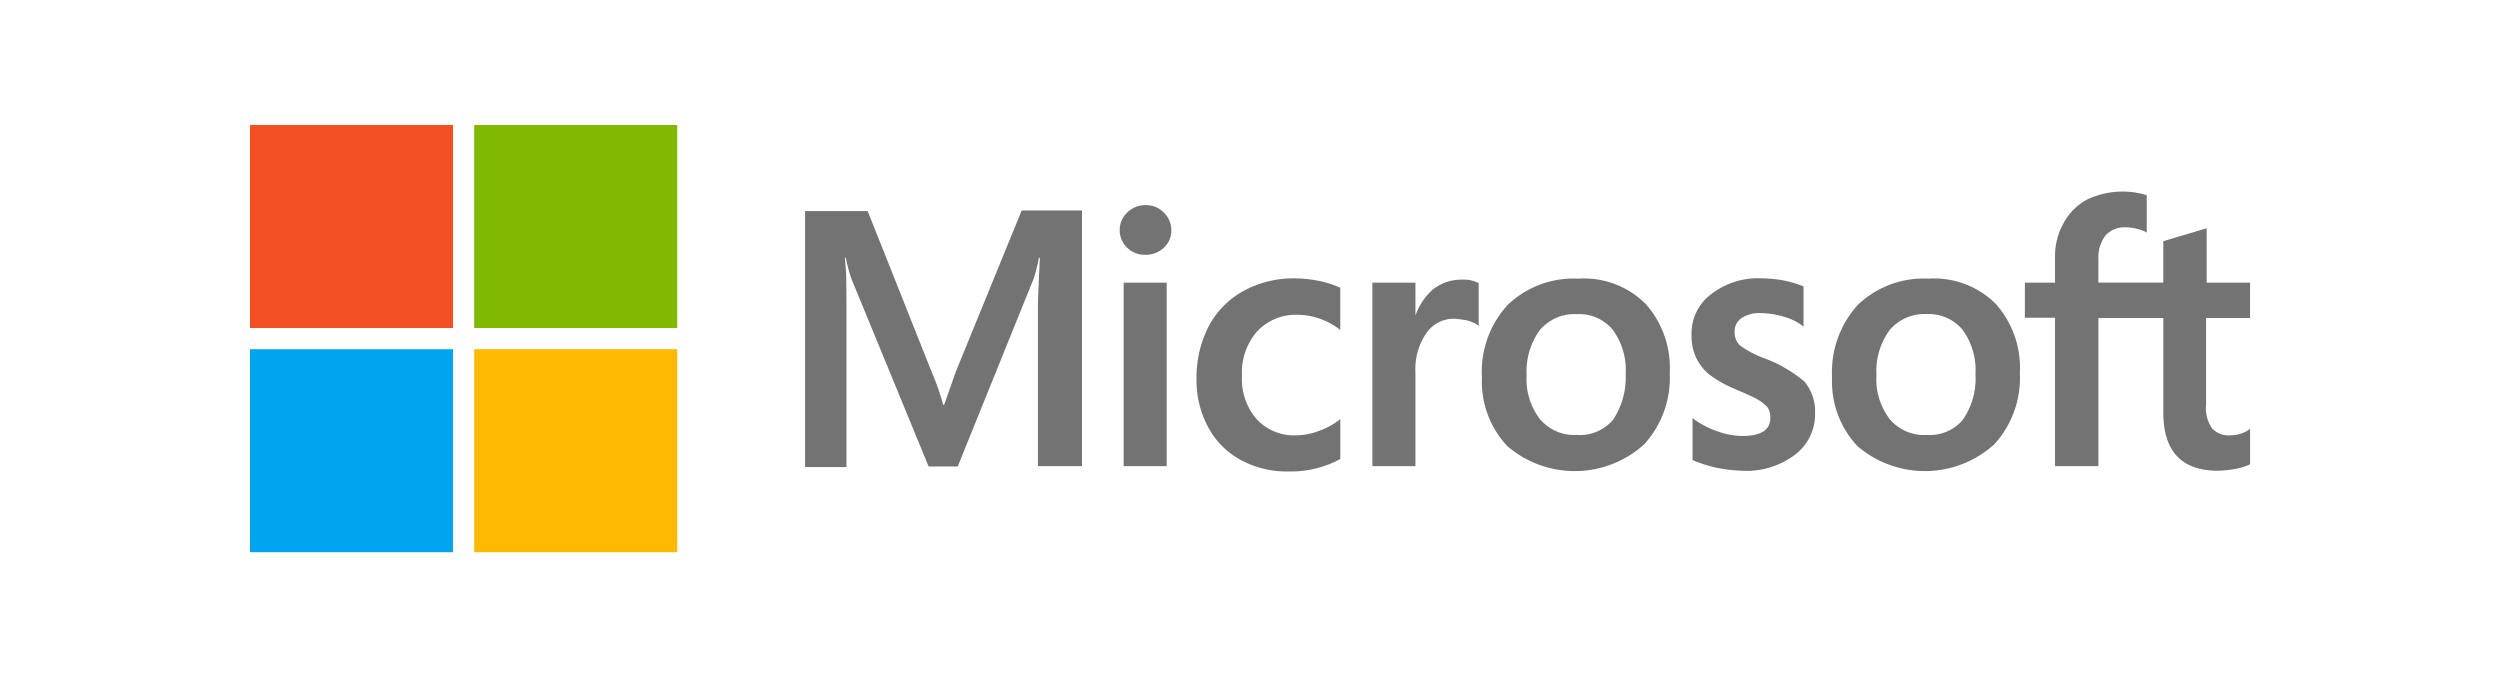
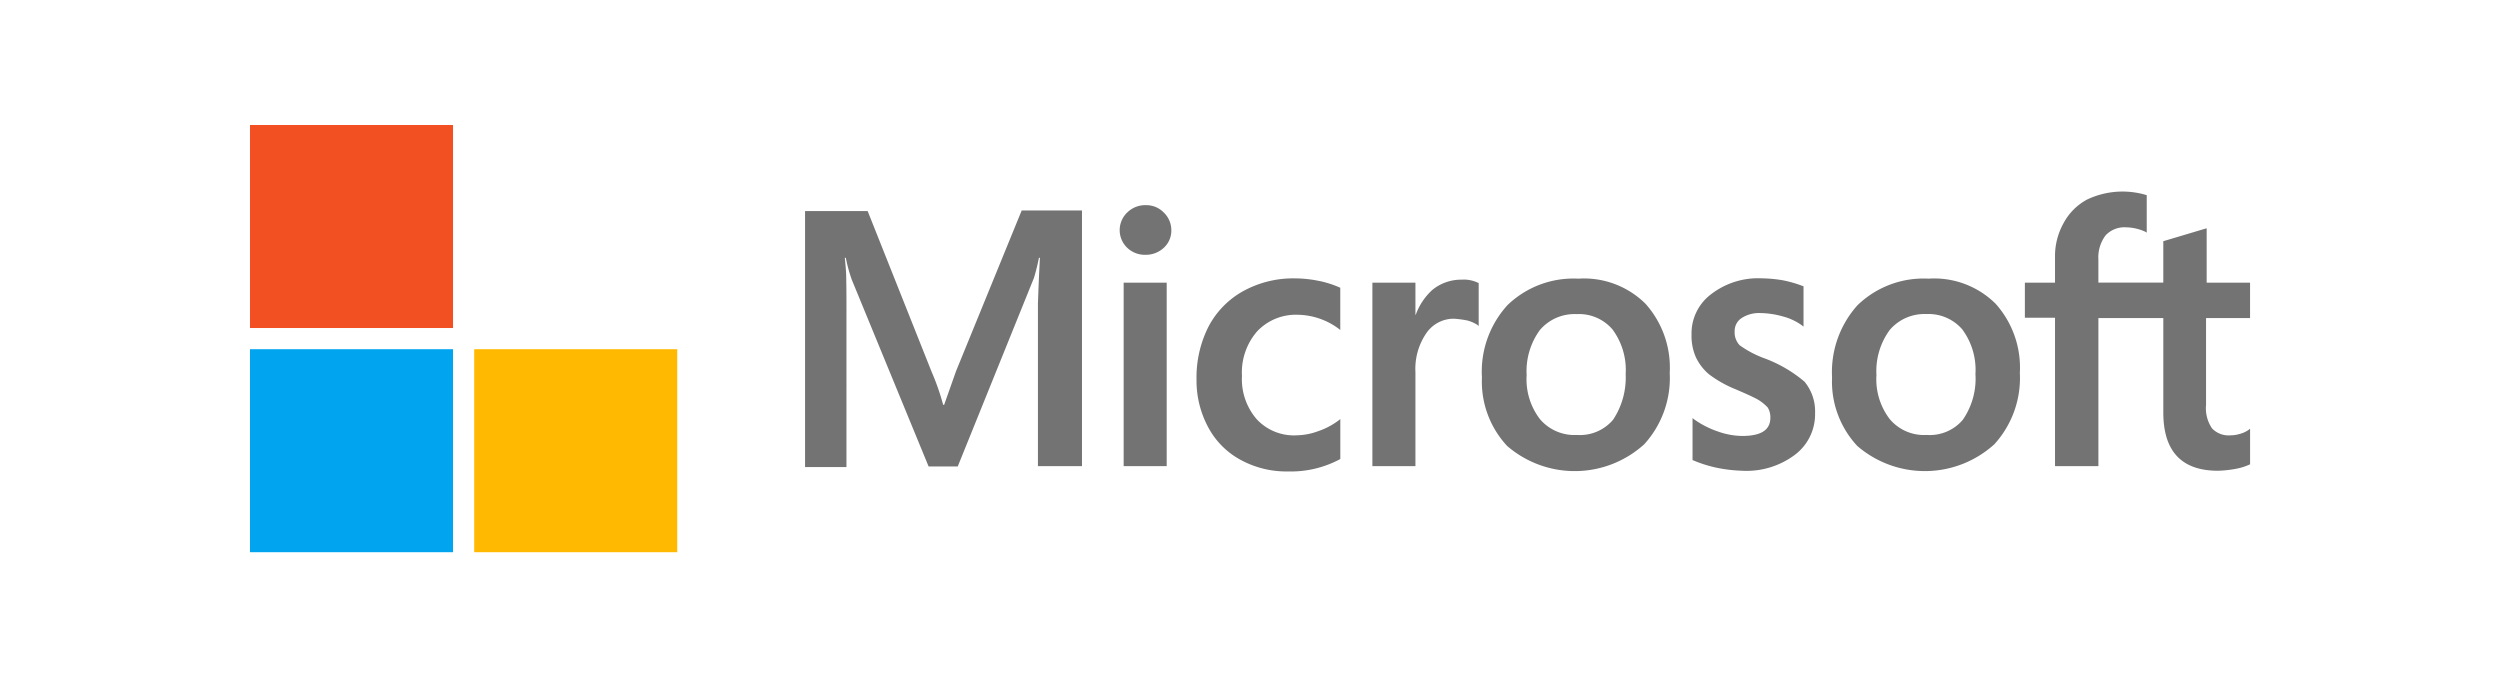
<svg xmlns="http://www.w3.org/2000/svg" width="200" height="55">
  <path d="M76.486 29.685l-.954 2.7h-.079a19.189 19.189 0 00-.927-2.649l-5.113-12.85h-5.008v20.48h3.312V24.731c0-.795 0-1.7-.026-2.808-.026-.556-.079-.98-.106-1.3h.079a12.376 12.376 0 00.477 1.749l6.147 14.943h2.332l6.094-15.075a16.05 16.05 0 00.4-1.616h.079c-.079 1.51-.132 2.861-.159 3.683v12.982h3.524V16.835h-4.822zm13.406-7.074h3.444v14.678h-3.444zm1.749-6.2a2.064 2.064 0 00-1.457.583 1.953 1.953 0 000 2.835 2.042 2.042 0 001.457.556 2.113 2.113 0 001.457-.556 1.864 1.864 0 00.609-1.4 1.964 1.964 0 00-.609-1.431 1.933 1.933 0 00-1.457-.583m13.91 6.067a9.607 9.607 0 00-1.934-.212 8.312 8.312 0 00-4.186 1.033 6.92 6.92 0 00-2.755 2.835 9.011 9.011 0 00-.954 4.239 7.863 7.863 0 00.927 3.789 6.351 6.351 0 002.6 2.623 7.643 7.643 0 003.789.927 8.327 8.327 0 004.16-.98l.027-.026v-3.185l-.132.106a5.921 5.921 0 01-1.669.874 5.106 5.106 0 01-1.643.318 4.064 4.064 0 01-3.232-1.272 4.887 4.887 0 01-1.192-3.471 5.008 5.008 0 011.219-3.577 4.252 4.252 0 013.229-1.322 5.638 5.638 0 013.285 1.113l.132.106v-3.365l-.027-.026a7.988 7.988 0 00-1.643-.53m11.366-.106a3.634 3.634 0 00-2.332.821 4.943 4.943 0 00-1.325 1.987h-.026v-2.57h-3.444v14.678h3.444v-7.5a5.055 5.055 0 01.848-3.1 2.655 2.655 0 012.226-1.192 8.5 8.5 0 011.033.132 2.718 2.718 0 01.821.344l.132.106v-3.442l-.079-.026a2.618 2.618 0 00-1.3-.238m9.379-.079a7.6 7.6 0 00-5.7 2.12 7.892 7.892 0 00-2.04 5.776 7.553 7.553 0 002.014 5.484 8.273 8.273 0 0010.969-.132 7.865 7.865 0 002.04-5.7 7.667 7.667 0 00-1.934-5.537 6.973 6.973 0 00-5.352-2.014m2.755 11.287a3.473 3.473 0 01-2.888 1.219 3.618 3.618 0 01-2.967-1.272 5.234 5.234 0 01-1.06-3.524 5.563 5.563 0 011.06-3.6 3.643 3.643 0 012.941-1.272 3.523 3.523 0 012.861 1.219 5.434 5.434 0 011.06 3.577 6.13 6.13 0 01-1.007 3.656m12.218-4.876a8.252 8.252 0 01-2.093-1.086 1.5 1.5 0 01-.4-1.113 1.231 1.231 0 01.556-1.06 2.553 2.553 0 011.51-.4 6.858 6.858 0 011.775.265 4.569 4.569 0 011.537.715l.132.106v-3.23l-.079-.026a9.56 9.56 0 00-1.563-.45 10.621 10.621 0 00-1.7-.159 6.139 6.139 0 00-4.054 1.272 3.917 3.917 0 00-1.563 3.232 4.206 4.206 0 00.344 1.8 4.016 4.016 0 001.06 1.378 9.233 9.233 0 002.12 1.192c.795.344 1.4.609 1.775.821a3.6 3.6 0 01.795.636 1.506 1.506 0 01.212.821c0 .98-.742 1.457-2.252 1.457a5.946 5.946 0 01-1.908-.344 7.371 7.371 0 01-1.934-.98l-.132-.106v3.365l.079.026a10.277 10.277 0 001.855.583 11.83 11.83 0 001.987.238 6.452 6.452 0 004.266-1.272 4.057 4.057 0 001.616-3.338 3.715 3.715 0 00-.848-2.517 10.743 10.743 0 00-3.1-1.828m13.047-6.41a7.6 7.6 0 00-5.7 2.12 8 8 0 00-2.04 5.776 7.553 7.553 0 002.014 5.484 8.273 8.273 0 0010.969-.132 7.865 7.865 0 002.04-5.7 7.667 7.667 0 00-1.934-5.537 6.972 6.972 0 00-5.352-2.014m2.729 11.287a3.472 3.472 0 01-2.888 1.219 3.584 3.584 0 01-2.967-1.272 5.234 5.234 0 01-1.06-3.524 5.563 5.563 0 011.06-3.6 3.643 3.643 0 012.939-1.275 3.559 3.559 0 012.861 1.219 5.434 5.434 0 011.06 3.577 5.78 5.78 0 01-1.007 3.656m22.976-8.131v-2.835h-3.471v-4.345l-.106.026-3.285.98-.079.026v3.312h-5.193v-1.854a2.905 2.905 0 01.583-1.934 2.057 2.057 0 011.616-.636 3.866 3.866 0 011.537.344l.132.079v-2.993l-.079-.026a6.625 6.625 0 00-4.689.371 4.6 4.6 0 00-1.881 1.881 5.421 5.421 0 00-.689 2.729v2.04h-2.411v2.808h2.411v11.87h3.471V25.446h5.193v7.551c0 3.1 1.457 4.663 4.372 4.663a9.079 9.079 0 001.457-.159 4.767 4.767 0 001.086-.344l.027-.026v-2.836l-.132.106a2.239 2.239 0 01-.715.318 2.426 2.426 0 01-.689.106 1.835 1.835 0 01-1.51-.556 2.869 2.869 0 01-.477-1.881v-6.942z" fill="#737373" />
  <path d="M20 10h16.241v16.241H20z" fill="#f25022" />
-   <path d="M37.937 10h16.241v16.241H37.937z" fill="#7fba00" />
  <path d="M20 27.937h16.241v16.241H20z" fill="#00a4ef" />
  <path d="M37.937 27.937h16.241v16.241H37.937z" fill="#ffb900" />
</svg>